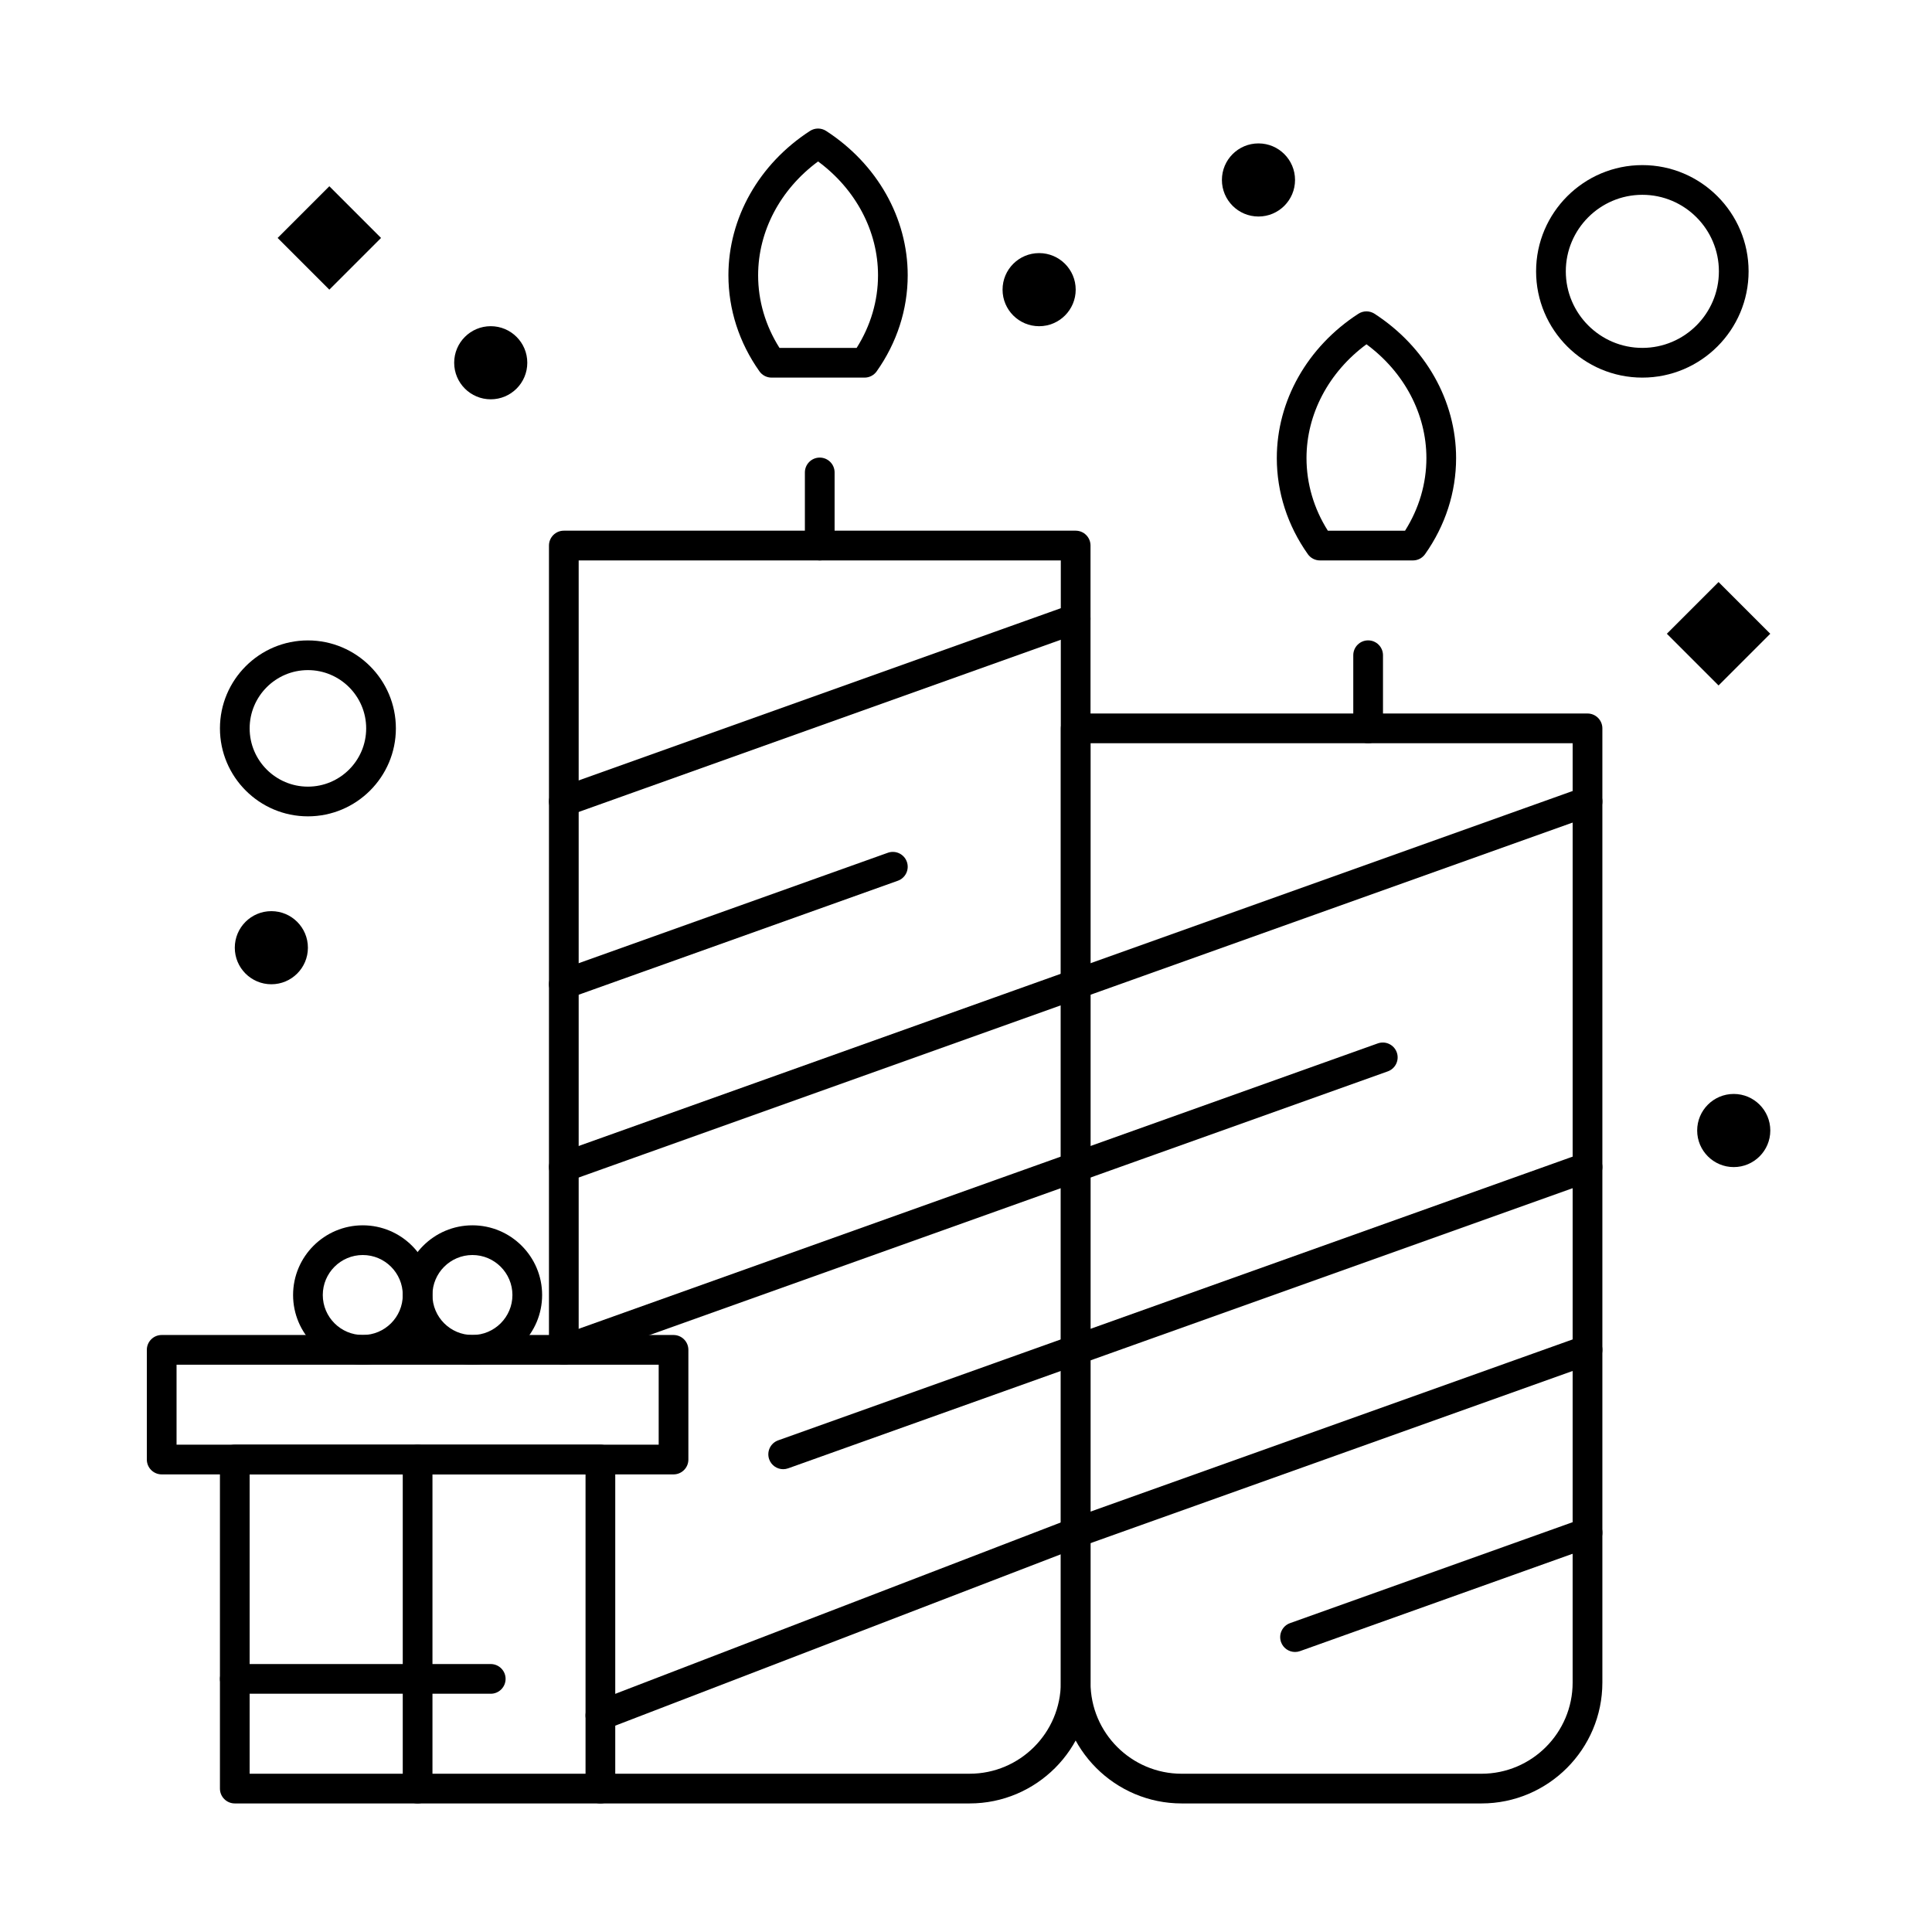
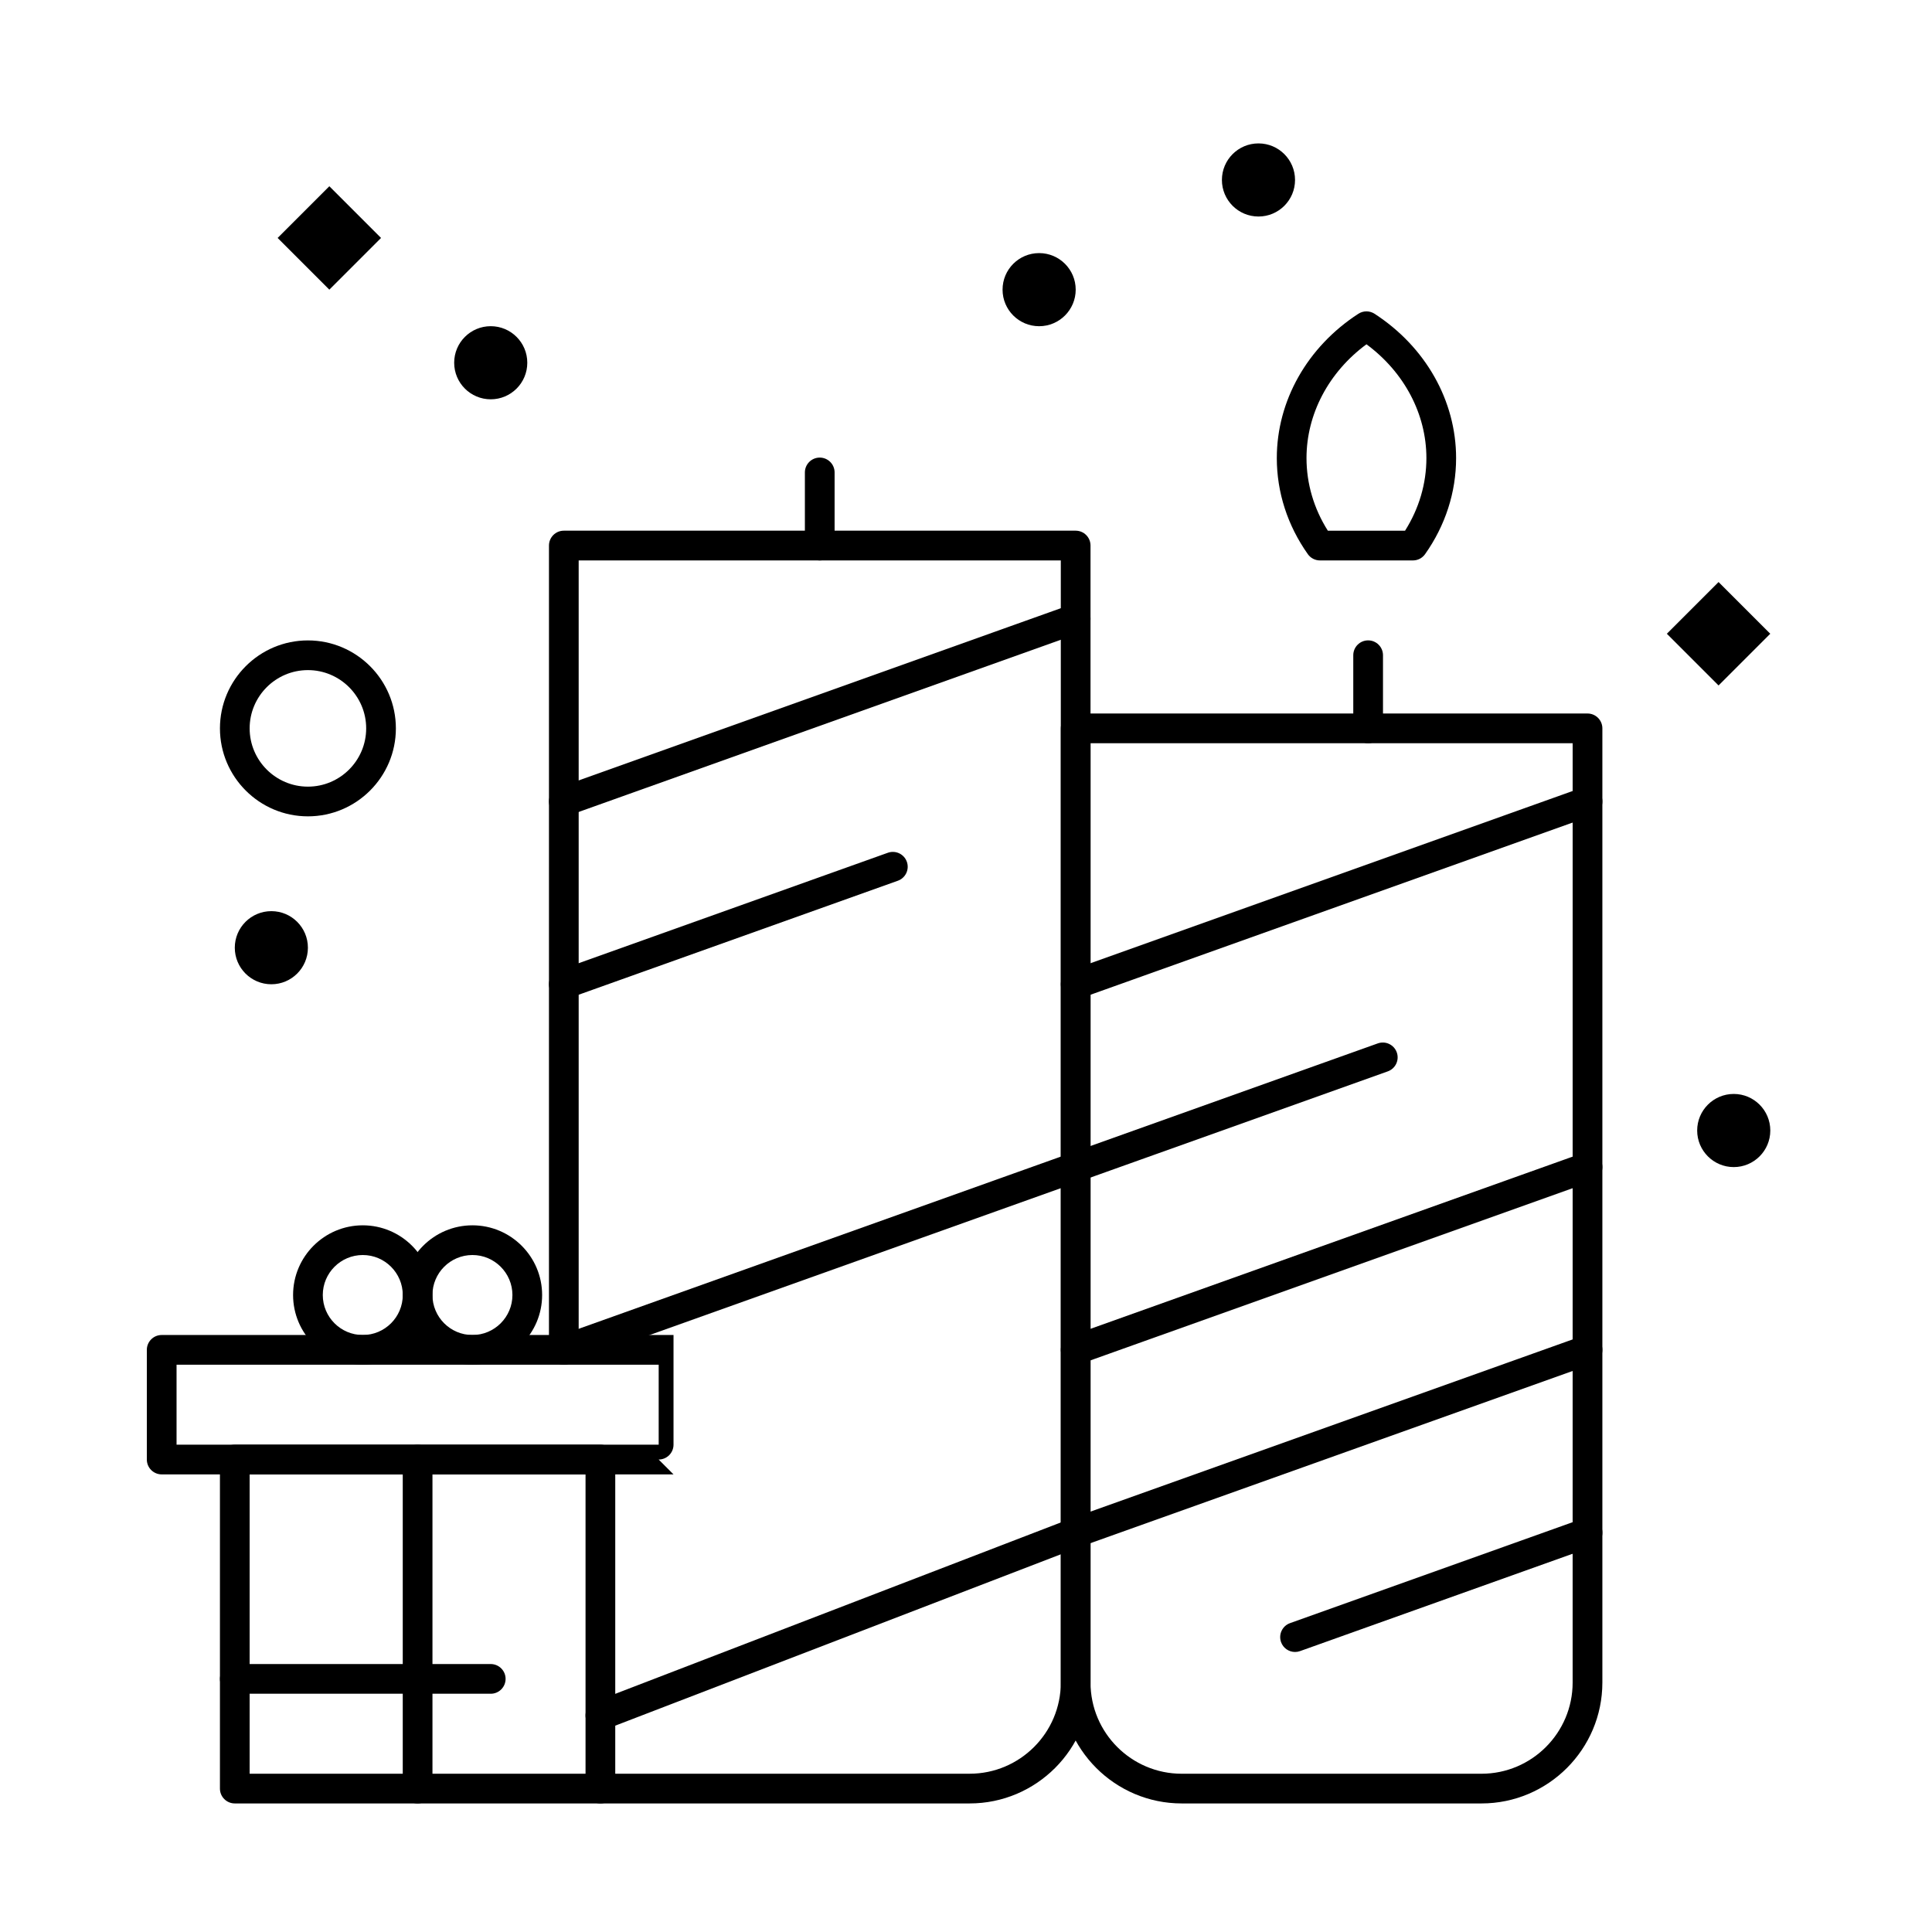
<svg xmlns="http://www.w3.org/2000/svg" fill="#000000" width="800px" height="800px" version="1.1" viewBox="144 144 512 512">
  <g>
    <path d="m536.61 621.93h-79.445c-17.664 0-32.035-14.371-32.035-32.035v-252.87c0-2.172 1.762-3.938 3.938-3.938h135.64c2.172 0 3.938 1.762 3.938 3.938v252.87c-0.004 17.664-14.375 32.035-32.035 32.035zm-103.61-280.97v248.94c0 13.324 10.84 24.16 24.16 24.16h79.445c13.324 0 24.16-10.84 24.16-24.16l0.004-248.94z" />
    <path d="m429.07 408.78c-1.617 0-3.133-1.004-3.707-2.613-0.73-2.047 0.336-4.301 2.383-5.031l135.64-48.445c2.051-0.73 4.301 0.336 5.031 2.383 0.73 2.047-0.336 4.301-2.383 5.031l-135.64 48.441c-0.441 0.16-0.887 0.234-1.324 0.234z" />
    <path d="m429.07 457.22c-1.617 0-3.133-1.004-3.707-2.613-0.73-2.047 0.336-4.301 2.383-5.031l81.383-29.066c2.051-0.73 4.301 0.336 5.031 2.383s-0.336 4.301-2.383 5.031l-81.383 29.066c-0.441 0.156-0.887 0.23-1.324 0.23z" />
    <path d="m429.07 505.67c-1.617 0-3.133-1.004-3.707-2.613-0.73-2.047 0.336-4.301 2.383-5.031l135.64-48.441c2.051-0.73 4.301 0.336 5.031 2.383 0.73 2.047-0.336 4.301-2.383 5.031l-135.64 48.441c-0.441 0.156-0.887 0.23-1.324 0.23z" />
    <path d="m429.07 554.11c-1.617 0-3.133-1.004-3.707-2.613-0.73-2.047 0.336-4.301 2.383-5.031l135.64-48.441c2.051-0.734 4.301 0.336 5.031 2.383 0.73 2.047-0.336 4.301-2.383 5.031l-135.64 48.441c-0.441 0.156-0.887 0.23-1.324 0.23z" />
    <path d="m487.2 581.79c-1.617 0-3.133-1.004-3.707-2.613-0.73-2.047 0.336-4.301 2.383-5.031l77.512-27.684c2.051-0.734 4.301 0.336 5.031 2.383 0.73 2.047-0.336 4.301-2.383 5.031l-77.512 27.684c-0.438 0.156-0.883 0.23-1.324 0.23z" />
    <path d="m293.42 408.78c-1.617 0-3.133-1.004-3.707-2.613-0.73-2.047 0.336-4.301 2.383-5.031l87.195-31.145c2.047-0.73 4.301 0.336 5.031 2.383s-0.336 4.301-2.383 5.031l-87.195 31.141c-0.438 0.16-0.883 0.234-1.324 0.234z" />
    <path d="m293.42 360.34c-1.617 0-3.133-1.004-3.707-2.613-0.73-2.047 0.336-4.301 2.383-5.031l135.64-48.445c2.051-0.73 4.301 0.336 5.031 2.383s-0.336 4.301-2.383 5.031l-135.64 48.445c-0.438 0.156-0.883 0.23-1.324 0.23z" />
-     <path d="m293.42 457.22c-1.617 0-3.133-1.004-3.707-2.613-0.73-2.047 0.336-4.301 2.383-5.031l135.64-48.445c2.051-0.734 4.301 0.336 5.031 2.383s-0.336 4.301-2.383 5.031l-135.64 48.445c-0.438 0.156-0.883 0.23-1.324 0.23z" />
    <path d="m293.42 505.67c-1.617 0-3.133-1.004-3.707-2.613-0.73-2.047 0.336-4.301 2.383-5.031l135.64-48.441c2.051-0.73 4.301 0.336 5.031 2.383s-0.336 4.301-2.383 5.031l-135.64 48.441c-0.438 0.156-0.883 0.23-1.324 0.23z" />
-     <path d="m351.55 533.35c-1.617 0-3.133-1.004-3.707-2.613-0.73-2.047 0.336-4.301 2.383-5.031l77.512-27.68c2.051-0.734 4.301 0.336 5.031 2.383 0.73 2.047-0.336 4.301-2.383 5.031l-77.512 27.68c-0.438 0.156-0.887 0.23-1.324 0.23z" />
    <path d="m303.11 602.55c-1.582 0-3.074-0.961-3.676-2.523-0.781-2.027 0.23-4.305 2.262-5.086l125.95-48.441c2.027-0.781 4.305 0.23 5.086 2.262 0.781 2.027-0.23 4.305-2.262 5.086l-125.95 48.441c-0.465 0.18-0.941 0.262-1.41 0.262z" />
    <path d="m518.45 292.52h-24.648c-1.277 0-2.477-0.617-3.211-1.66-5.379-7.598-8.223-16.398-8.223-25.461 0-15.18 8.082-29.477 21.617-38.25 1.305-0.844 2.981-0.844 4.281 0 13.535 8.77 21.617 23.07 21.617 38.25 0 9.051-2.844 17.855-8.223 25.461-0.738 1.039-1.934 1.66-3.211 1.66zm-22.551-7.871h20.449c3.711-5.867 5.664-12.484 5.664-19.25 0-11.688-5.894-22.789-15.887-30.16-9.992 7.375-15.887 18.477-15.887 30.16 0 6.773 1.949 13.387 5.66 19.25z" />
-     <path d="m373.12 244.07h-24.648c-1.277 0-2.473-0.617-3.211-1.66-5.379-7.598-8.223-16.402-8.223-25.461 0-15.176 8.082-29.477 21.617-38.25 1.301-0.844 2.981-0.844 4.281 0 13.535 8.773 21.617 23.07 21.617 38.25 0 9.051-2.844 17.855-8.223 25.461-0.734 1.039-1.934 1.66-3.211 1.66zm-22.547-7.875h20.449c3.711-5.867 5.664-12.484 5.664-19.25 0-11.688-5.894-22.789-15.887-30.16-9.996 7.375-15.887 18.477-15.887 30.16-0.004 6.773 1.949 13.387 5.66 19.25z" />
    <path d="m506.57 340.96c-2.172 0-3.938-1.762-3.938-3.938v-19.379c0-2.172 1.762-3.938 3.938-3.938 2.172 0 3.938 1.762 3.938 3.938v19.383c0 2.172-1.766 3.934-3.938 3.934z" />
    <path d="m361.24 292.52c-2.172 0-3.938-1.762-3.938-3.938v-19.379c0-2.172 1.762-3.938 3.938-3.938 2.172 0 3.938 1.762 3.938 3.938v19.379c0 2.176-1.762 3.938-3.938 3.938z" />
    <path d="m400.96 621.93h-97.855c-2.172 0-3.938-1.762-3.938-3.938 0-2.172 1.762-3.938 3.938-3.938h97.855c13.324 0 24.164-10.84 24.164-24.16v-297.38h-127.77v209.21c0 2.172-1.762 3.938-3.938 3.938-2.172 0-3.938-1.762-3.938-3.938l0.004-213.15c0-2.172 1.762-3.938 3.938-3.938h135.64c2.172 0 3.938 1.762 3.938 3.938v301.32c-0.004 17.664-14.371 32.035-32.039 32.035z" />
-     <path d="m322.49 534.73h-135.64c-2.172 0-3.938-1.762-3.938-3.938v-29.066c0-2.172 1.762-3.938 3.938-3.938h135.64c2.172 0 3.938 1.762 3.938 3.938v29.066c0 2.176-1.762 3.938-3.938 3.938zm-131.7-7.871h127.77v-21.195h-127.77z" />
+     <path d="m322.49 534.73h-135.64c-2.172 0-3.938-1.762-3.938-3.938v-29.066c0-2.172 1.762-3.938 3.938-3.938h135.64v29.066c0 2.176-1.762 3.938-3.938 3.938zm-131.7-7.871h127.77v-21.195h-127.77z" />
    <path d="m303.11 621.93h-96.887c-2.172 0-3.938-1.762-3.938-3.938v-87.199c0-2.172 1.762-3.938 3.938-3.938h96.887c2.172 0 3.938 1.762 3.938 3.938v87.199c-0.004 2.176-1.766 3.938-3.938 3.938zm-92.953-7.875h89.016v-79.324h-89.016z" />
    <path d="m254.67 621.93c-2.172 0-3.938-1.762-3.938-3.938v-87.199c0-2.172 1.762-3.938 3.938-3.938 2.172 0 3.938 1.762 3.938 3.938v87.199c0 2.176-1.762 3.938-3.938 3.938z" />
    <path d="m240.14 505.66c-10.184 0-18.469-8.285-18.469-18.469 0-10.184 8.285-18.469 18.469-18.469 10.184 0 18.469 8.285 18.469 18.469 0 10.184-8.285 18.469-18.469 18.469zm0-29.066c-5.844 0-10.598 4.754-10.598 10.598s4.754 10.598 10.598 10.598 10.598-4.754 10.598-10.598-4.754-10.598-10.598-10.598z" />
    <path d="m269.2 505.66c-10.184 0-18.469-8.285-18.469-18.469 0-10.184 8.285-18.469 18.469-18.469s18.469 8.285 18.469 18.469c0 10.184-8.285 18.469-18.469 18.469zm0-29.066c-5.844 0-10.598 4.754-10.598 10.598s4.754 10.598 10.598 10.598 10.598-4.754 10.598-10.598c-0.004-5.844-4.758-10.598-10.598-10.598z" />
    <path d="m225.6 360.34c-12.855 0-23.312-10.457-23.312-23.312 0-12.855 10.457-23.312 23.312-23.312 12.855 0 23.312 10.457 23.312 23.312 0 12.855-10.457 23.312-23.312 23.312zm0-38.754c-8.512 0-15.441 6.926-15.441 15.441 0 8.512 6.926 15.441 15.441 15.441 8.516 0 15.441-6.926 15.441-15.441 0-8.516-6.926-15.441-15.441-15.441z" />
-     <path d="m579.24 244.07c-15.527 0-28.16-12.633-28.16-28.16 0-15.527 12.633-28.156 28.16-28.156 15.527 0 28.156 12.633 28.156 28.156 0.004 15.527-12.629 28.16-28.156 28.16zm0-48.445c-11.188 0-20.285 9.102-20.285 20.285 0 11.188 9.102 20.285 20.285 20.285 11.184 0 20.285-9.102 20.285-20.285 0-11.184-9.102-20.285-20.285-20.285z" />
    <path d="m244.98 207.06-13.703 13.703-13.703-13.703 13.703-13.703z" />
    <path d="m613.14 311.95-13.703 13.703-13.703-13.703 13.703-13.703z" />
    <path d="m419.38 230.45c-5.352 0-9.691-4.336-9.691-9.688 0-5.352 4.336-9.688 9.691-9.688 5.352 0 9.691 4.336 9.691 9.688 0 5.352-4.34 9.688-9.691 9.688z" />
    <path d="m274.05 249.82c-5.352 0-9.688-4.336-9.688-9.688 0-5.352 4.336-9.688 9.688-9.688s9.688 4.336 9.688 9.688c0 5.352-4.336 9.688-9.688 9.688z" />
    <path d="m215.91 404.84c-5.352 0-9.688-4.34-9.688-9.688 0-5.352 4.336-9.688 9.688-9.688 5.352 0 9.688 4.336 9.688 9.688 0 5.348-4.336 9.688-9.688 9.688z" />
    <path d="m603.46 453.29c-5.352 0-9.691-4.34-9.691-9.691s4.336-9.691 9.691-9.691c5.352 0 9.688 4.34 9.688 9.691s-4.34 9.691-9.688 9.691z" />
    <path d="m477.51 201.38c-5.352 0-9.691-4.336-9.691-9.688 0-5.352 4.336-9.688 9.691-9.688 5.352 0 9.688 4.336 9.688 9.688 0 5.348-4.336 9.688-9.688 9.688z" />
    <path d="m274.05 592.86h-67.82c-2.172 0-3.938-1.762-3.938-3.938 0-2.172 1.762-3.938 3.938-3.938l67.82 0.004c2.172 0 3.938 1.762 3.938 3.938-0.004 2.172-1.766 3.934-3.938 3.934z" />
  </g>
</svg>